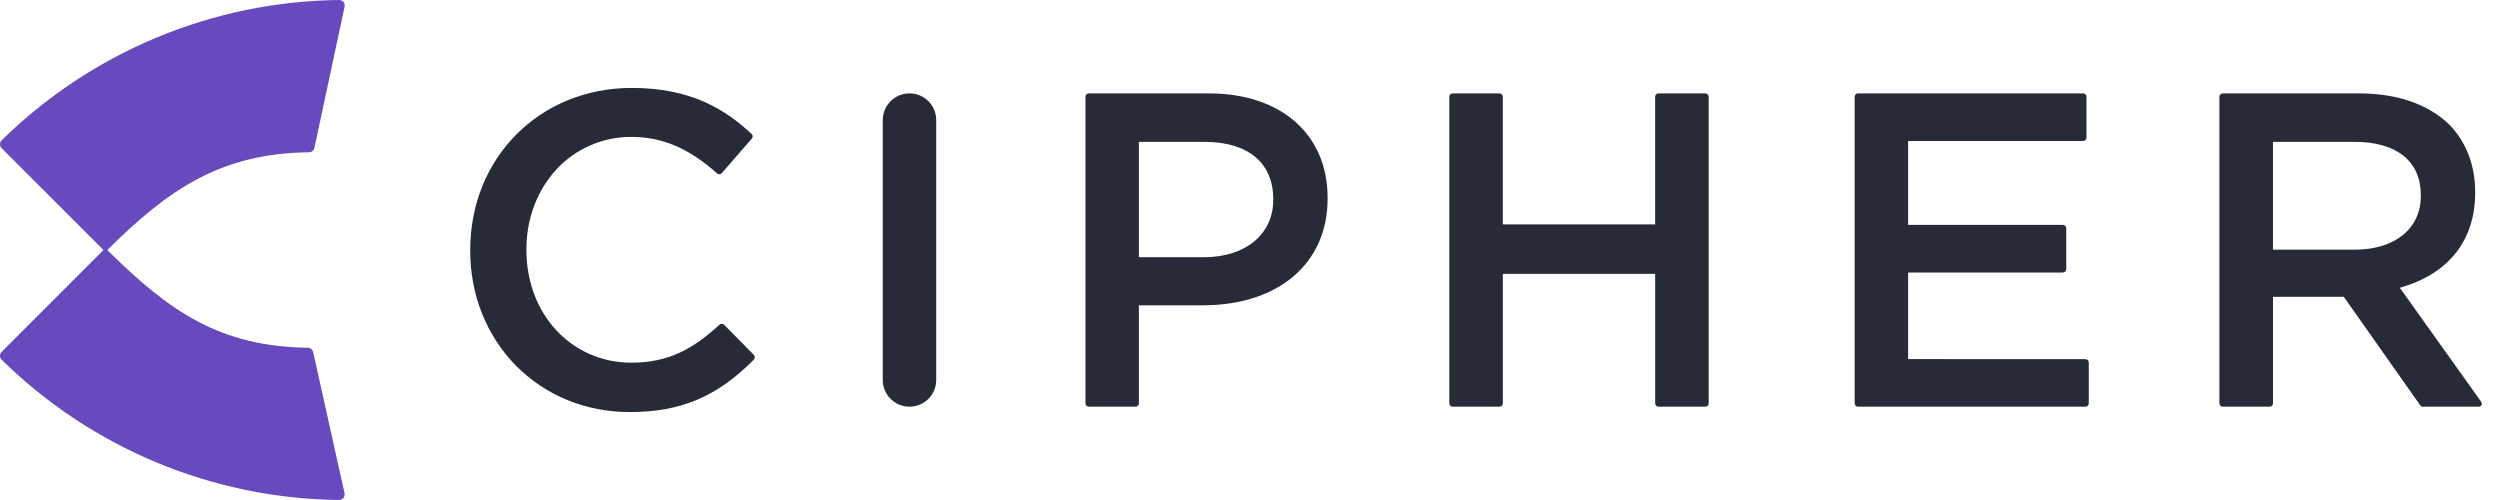
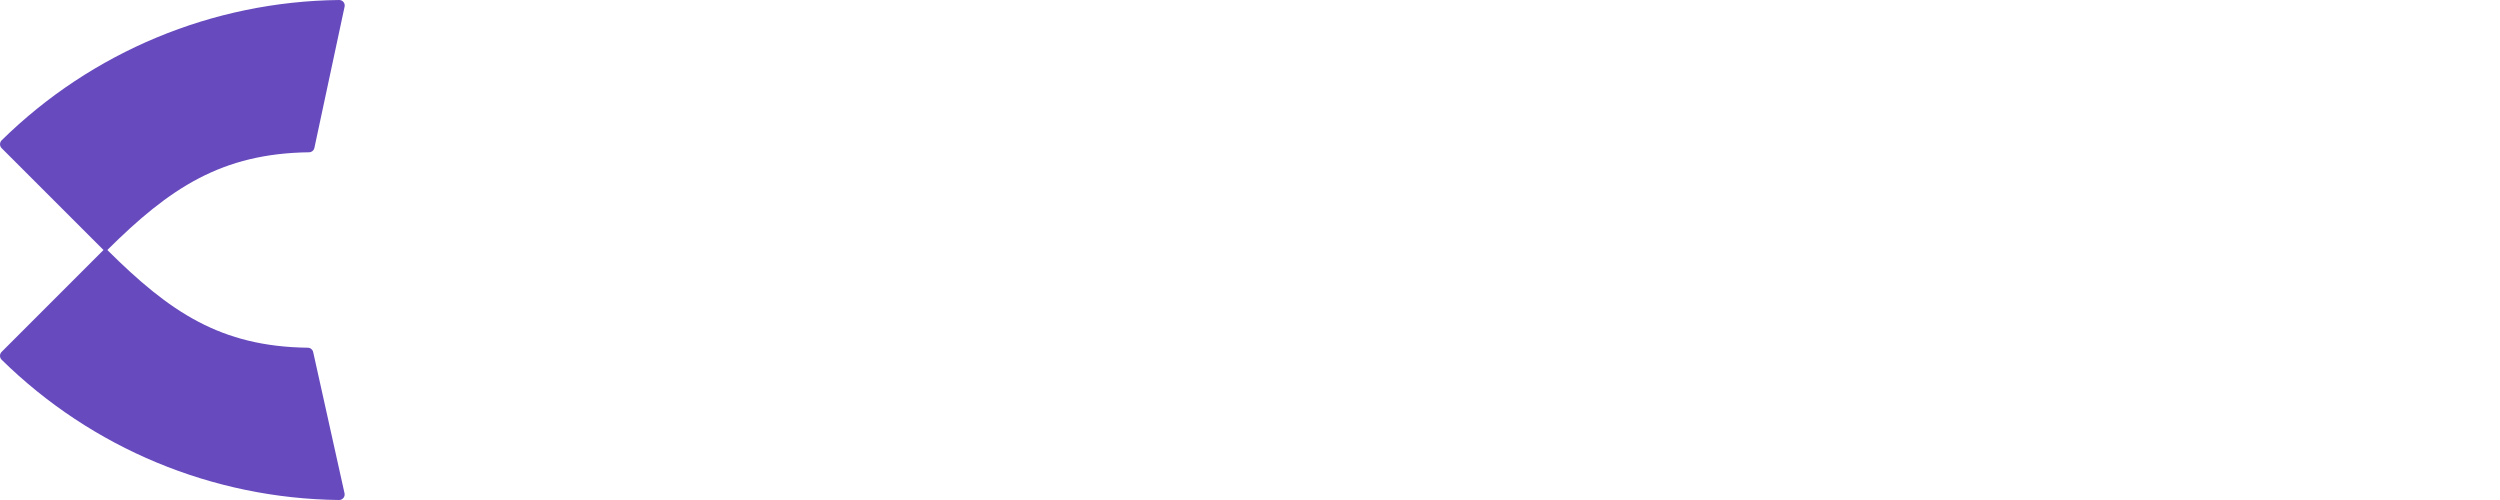
<svg xmlns="http://www.w3.org/2000/svg" width="115px" height="23px" viewBox="0 0 115 23" version="1.1">
  <title>cipher</title>
  <g id="Page-1" stroke="none" stroke-width="1" fill="none" fill-rule="evenodd">
    <g id="Landing-Final" transform="translate(-1081, -4705)" fill-rule="nonzero">
      <g id="client-1" transform="translate(1054, 4657)">
        <g id="cipher" transform="translate(27, 48)">
          <path d="M14.406,16.194 C14.38,16.078 14.278,15.996 14.16,15.995 C10.145,15.943 7.804,14.351 4.937,11.5 C7.805,8.649 10.2,7.057 14.215,7.005 C14.334,7.004 14.437,6.921 14.462,6.804 L15.851,0.308 C15.868,0.232 15.849,0.153 15.8,0.094 C15.751,0.034 15.678,-0.001 15.601,0 C9.786,0.065 4.223,2.378 0.076,6.454 C0.028,6.502 0.001,6.567 0.001,6.635 C0.001,6.703 0.028,6.768 0.076,6.816 L4.76,11.5 L0.075,16.186 C0.027,16.234 0,16.299 0,16.367 C0,16.435 0.027,16.5 0.075,16.547 C4.222,20.623 9.784,22.935 15.598,23 C15.675,23.001 15.749,22.966 15.797,22.905 C15.846,22.845 15.865,22.766 15.848,22.69 L14.406,16.194 Z" id="Path" fill="#674ABE" />
-           <path d="M33.312,14.941 C33.252,14.883 33.157,14.881 33.096,14.937 C31.91,16.02 30.793,16.683 29.045,16.683 C26.289,16.683 24.215,14.454 24.215,11.502 L24.215,11.46 C24.215,10.063 24.706,8.764 25.584,7.805 C26.474,6.838 27.73,6.291 29.045,6.298 C30.466,6.298 31.687,6.817 32.983,7.973 C33.013,8.001 33.054,8.016 33.095,8.014 C33.137,8.012 33.176,7.994 33.203,7.963 C33.49,7.633 34.302,6.701 34.584,6.376 C34.639,6.313 34.634,6.217 34.572,6.161 C33.423,5.091 31.855,4.044 29.066,4.044 C24.826,4.044 21.63,7.251 21.63,11.502 L21.63,11.54 C21.63,13.558 22.371,15.424 23.718,16.804 C25.079,18.19 26.941,18.955 28.96,18.955 C31.311,18.955 32.98,18.254 34.674,16.545 C34.734,16.483 34.734,16.385 34.674,16.323 L33.312,14.941 Z M41.837,4.295 C42.516,4.295 43.066,4.846 43.066,5.525 L43.066,17.479 C43.066,18.158 42.516,18.708 41.837,18.708 C41.158,18.708 40.607,18.158 40.607,17.479 L40.607,5.525 C40.607,4.846 41.158,4.295 41.837,4.295 Z M55.603,4.295 L50.086,4.295 C50,4.295 49.931,4.365 49.931,4.451 L49.931,18.553 C49.931,18.594 49.947,18.634 49.976,18.663 C50.005,18.692 50.045,18.708 50.086,18.708 L52.234,18.708 C52.275,18.708 52.315,18.692 52.344,18.663 C52.373,18.634 52.389,18.594 52.389,18.553 L52.389,14.045 L55.313,14.045 C58.809,14.045 61.07,12.119 61.07,9.14 L61.07,9.098 C61.07,6.179 58.928,4.295 55.603,4.295 Z M58.569,9.2 C58.569,10.773 57.292,11.831 55.395,11.831 L52.389,11.831 L52.389,6.525 L55.395,6.525 C57.412,6.525 58.569,7.488 58.569,9.159 L58.569,9.2 Z M76.136,4.451 L76.136,10.323 L69.129,10.323 L69.129,4.451 C69.129,4.409 69.113,4.37 69.084,4.341 C69.054,4.311 69.014,4.295 68.973,4.295 L66.824,4.295 C66.783,4.295 66.743,4.311 66.714,4.341 C66.685,4.37 66.668,4.409 66.669,4.451 L66.669,18.553 C66.668,18.594 66.685,18.634 66.714,18.663 C66.743,18.692 66.783,18.708 66.824,18.708 L68.974,18.708 C69.016,18.708 69.056,18.692 69.085,18.663 C69.114,18.634 69.131,18.594 69.131,18.553 L69.131,12.597 L76.138,12.597 L76.138,18.553 C76.137,18.594 76.154,18.634 76.183,18.663 C76.212,18.692 76.252,18.708 76.293,18.708 L78.444,18.708 C78.485,18.708 78.525,18.692 78.554,18.663 C78.583,18.634 78.6,18.594 78.6,18.553 L78.6,4.451 C78.6,4.409 78.583,4.37 78.554,4.341 C78.525,4.311 78.485,4.295 78.444,4.295 L76.293,4.295 C76.252,4.295 76.212,4.311 76.182,4.34 C76.153,4.369 76.136,4.409 76.136,4.451 Z M87.773,16.518 L87.773,12.535 L94.891,12.535 C94.977,12.535 95.047,12.466 95.047,12.38 L95.047,10.5 C95.047,10.459 95.03,10.419 95.001,10.39 C94.972,10.361 94.932,10.345 94.891,10.345 L87.773,10.345 L87.773,6.486 L95.822,6.486 C95.863,6.486 95.903,6.469 95.932,6.44 C95.962,6.411 95.978,6.371 95.978,6.33 L95.978,4.451 C95.978,4.409 95.962,4.37 95.932,4.341 C95.903,4.311 95.863,4.295 95.822,4.295 L85.47,4.295 C85.384,4.295 85.314,4.365 85.314,4.451 L85.314,18.553 C85.314,18.594 85.331,18.634 85.36,18.663 C85.389,18.692 85.429,18.708 85.47,18.708 L95.928,18.708 C95.969,18.708 96.009,18.692 96.038,18.663 C96.067,18.634 96.084,18.594 96.084,18.553 L96.084,16.676 C96.084,16.635 96.067,16.595 96.038,16.566 C96.009,16.537 95.969,16.521 95.928,16.521 L87.773,16.518 Z M110.391,13.237 L110.451,13.22 C112.649,12.584 113.858,11.039 113.858,8.87 L113.858,8.829 C113.858,7.601 113.446,6.529 112.667,5.732 C111.704,4.793 110.269,4.296 108.512,4.296 L102.247,4.296 C102.161,4.296 102.092,4.366 102.092,4.451 L102.092,18.553 C102.092,18.594 102.108,18.634 102.137,18.663 C102.166,18.692 102.206,18.708 102.247,18.708 L104.403,18.708 C104.444,18.708 104.483,18.692 104.513,18.663 C104.542,18.634 104.558,18.594 104.558,18.553 L104.558,13.654 L107.814,13.654 L107.828,13.671 L111.344,18.662 C111.365,18.691 111.398,18.708 111.433,18.708 L114.026,18.708 C114.078,18.708 114.125,18.679 114.149,18.632 C114.172,18.586 114.169,18.531 114.139,18.488 L110.391,13.237 Z M104.557,11.486 L104.557,6.525 L108.31,6.525 C110.246,6.525 111.358,7.417 111.358,8.972 L111.358,9.015 C111.358,10.514 110.166,11.484 108.328,11.484 L104.557,11.486 Z" id="Combined-Shape" fill="#262B37" />
        </g>
      </g>
    </g>
  </g>
</svg>